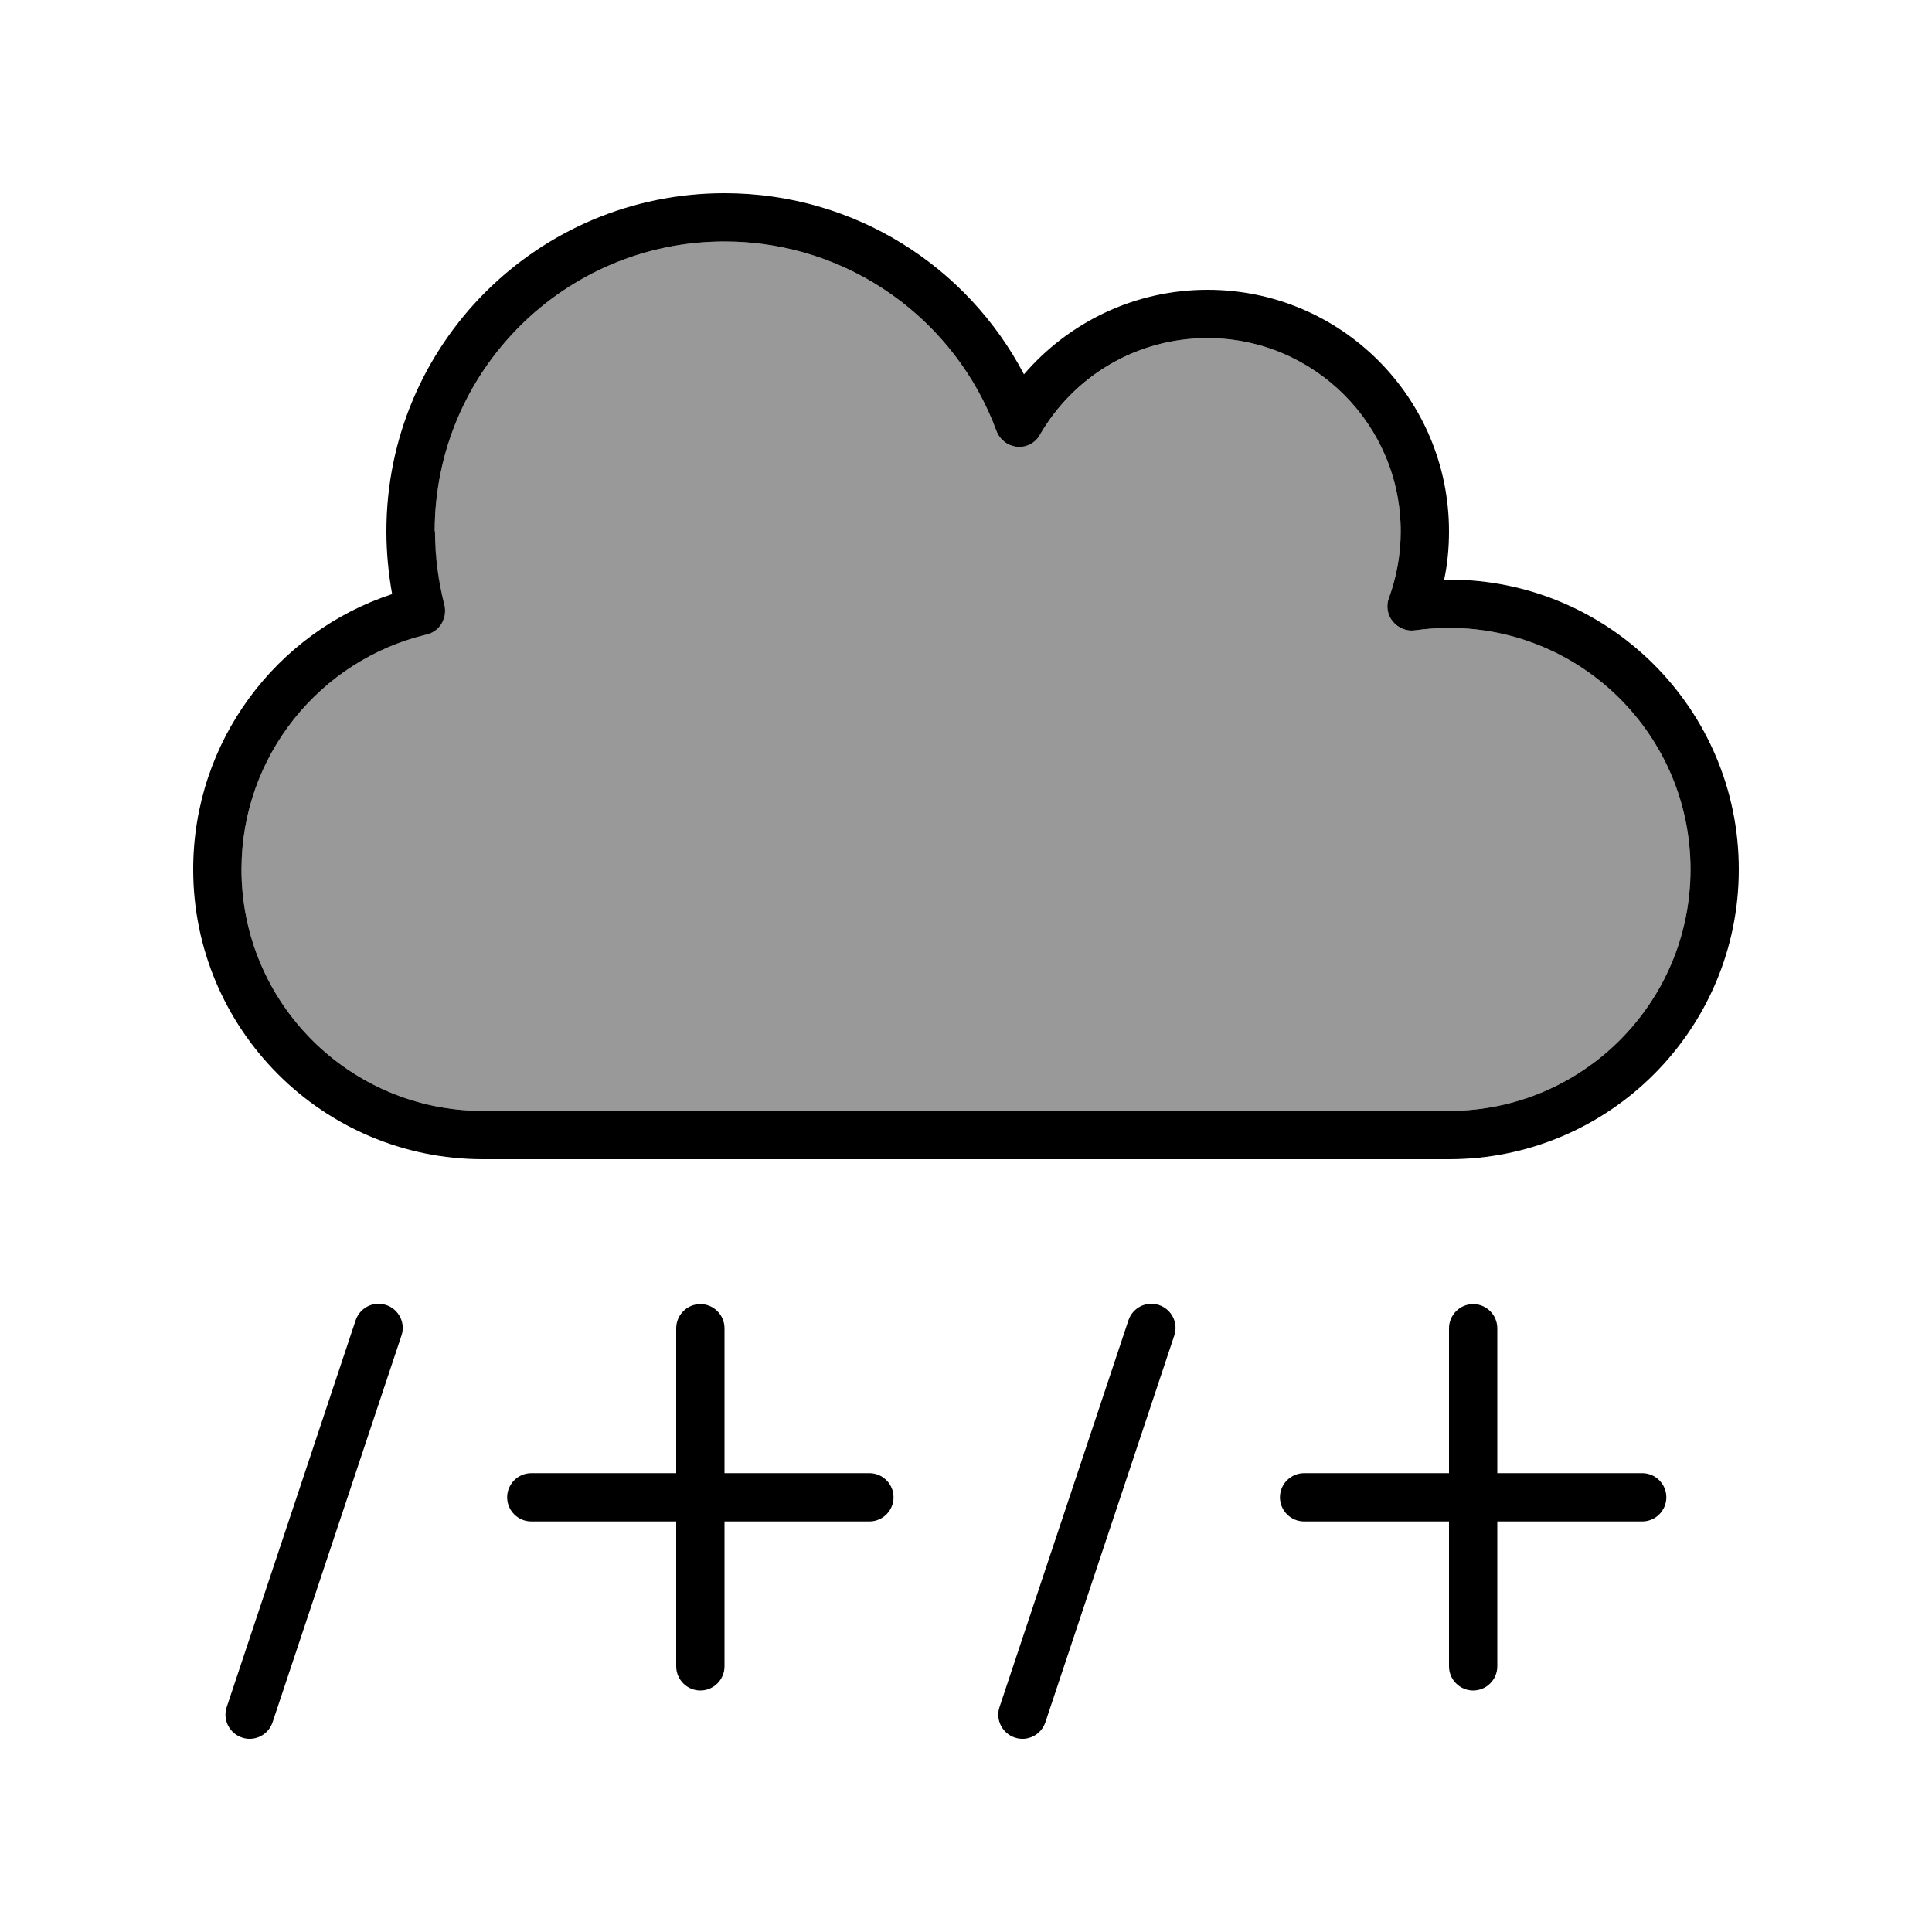
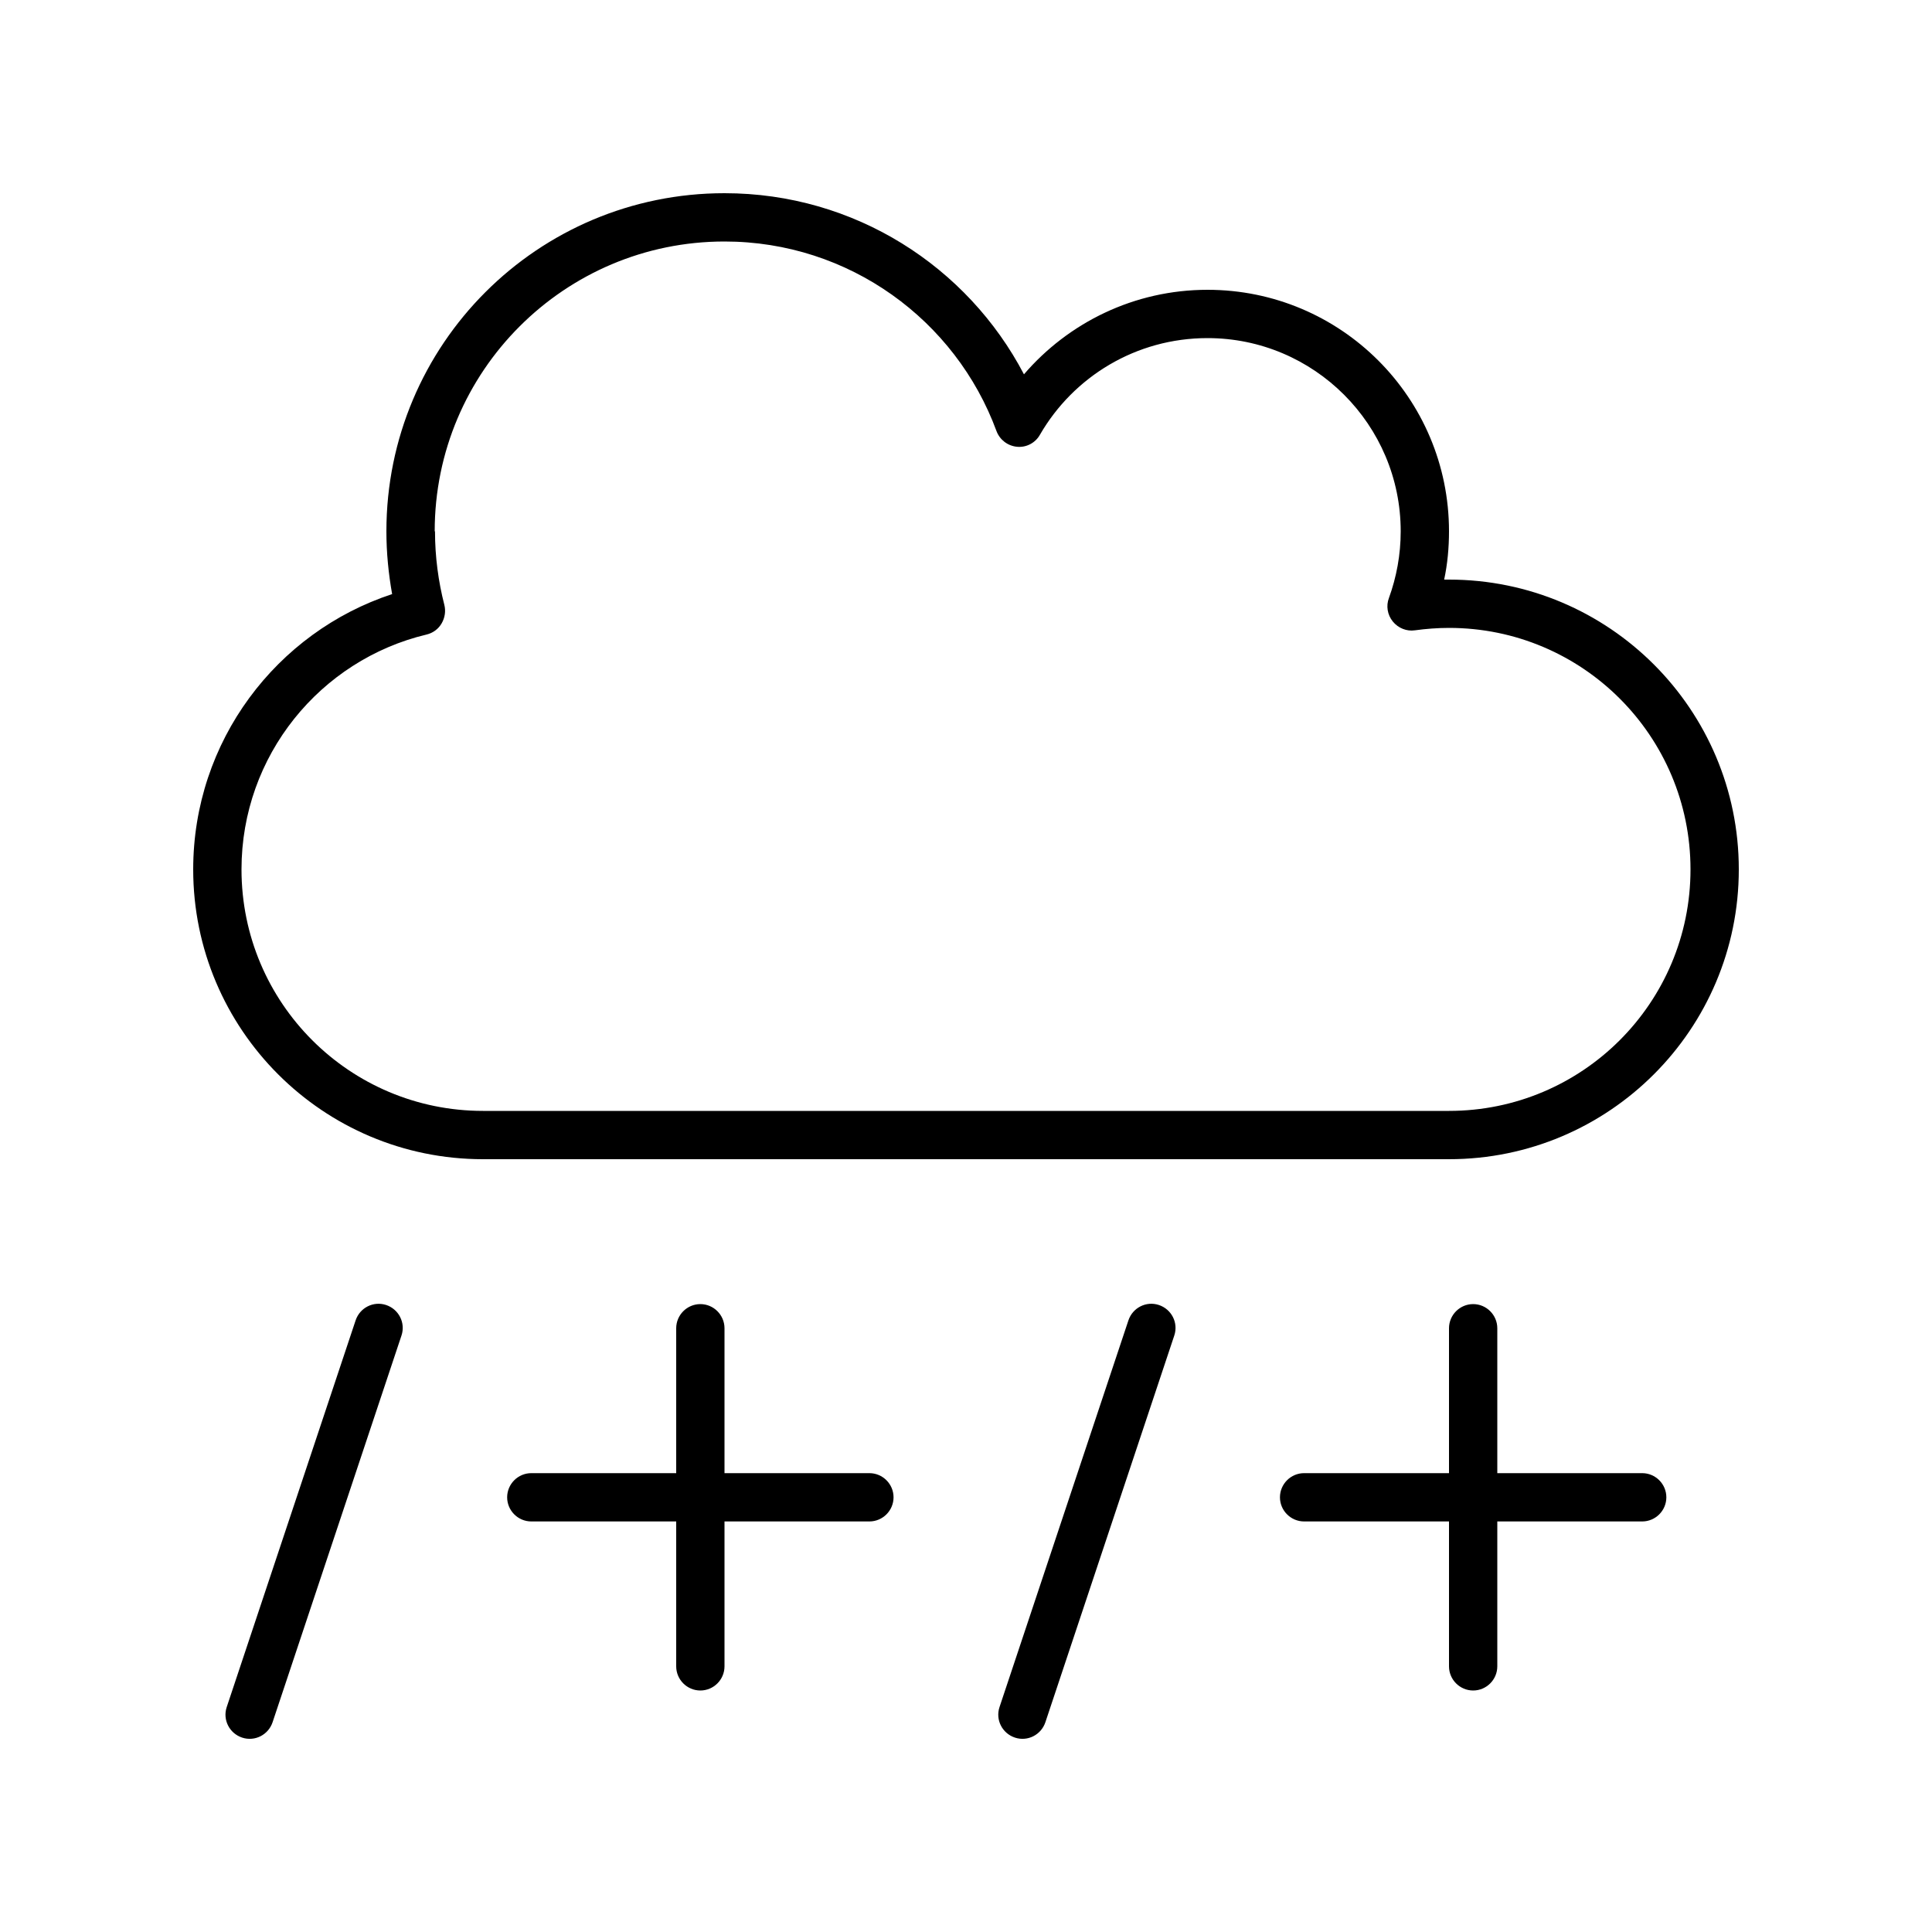
<svg xmlns="http://www.w3.org/2000/svg" viewBox="0 0 640 640">
-   <path opacity=".4" fill="currentColor" d="M80 288C80 332.2 115.8 368 160 368L480 368C524.2 368 560 332.2 560 288C560 243.8 524.2 208 480 208C476.2 208 472.4 208.3 468.7 208.8C465.9 209.2 463.1 208.1 461.4 205.9C459.7 203.7 459.1 200.8 460.1 198.1C462.6 191.2 464 183.8 464 176C464 140.7 435.3 112 400 112C376.3 112 355.6 124.9 344.5 144C342.9 146.7 340 148.2 336.9 148C333.8 147.8 331.1 145.7 330.1 142.8C316.6 106.1 281.3 80 240 80C187 80 144 123 144 176C144 184.4 145.1 192.6 147.1 200.4C147.6 202.5 147.3 204.7 146.2 206.5C145.1 208.3 143.3 209.7 141.2 210.2C106.1 218.6 80 250.3 80 288z" />
  <path fill="currentColor" d="M240 64C178.1 64 128 114.1 128 176C128 183.1 128.7 190.1 129.9 196.8C91.6 209.4 64 245.5 64 288C64 341 107 384 160 384L480 384C533 384 576 341 576 288C576 235 533 192 480 192C479.5 192 478.9 192 478.4 192C479.5 186.8 480 181.5 480 176C480 131.8 444.2 96 400 96C375.7 96 353.9 106.9 339.2 124C320.5 88.3 283.1 64 240 64zM144 176C144 123 187 80 240 80C281.3 80 316.6 106.1 330.1 142.8C331.2 145.7 333.8 147.7 336.9 148C340 148.3 343 146.7 344.5 144C355.6 124.8 376.3 112 400 112C435.3 112 464 140.7 464 176C464 183.8 462.6 191.2 460.1 198.1C459.1 200.7 459.6 203.7 461.4 205.9C463.2 208.1 466 209.2 468.7 208.8C472.4 208.3 476.2 208 480 208C524.2 208 560 243.8 560 288C560 332.2 524.2 368 480 368L160 368C115.8 368 80 332.2 80 288C80 250.3 106.1 218.6 141.3 210.2C143.4 209.7 145.2 208.4 146.3 206.5C147.4 204.6 147.7 202.4 147.2 200.4C145.2 192.6 144.1 184.4 144.1 176zM133 442.4C134.4 438.2 132.1 433.7 127.9 432.3C123.7 430.9 119.2 433.2 117.8 437.4L75.1 565.5C73.7 569.7 76 574.2 80.2 575.6C84.4 577 88.9 574.7 90.3 570.5L133 442.4zM389 442.4C390.4 438.2 388.1 433.7 383.9 432.3C379.7 430.9 375.2 433.2 373.8 437.4L331.1 565.5C329.7 569.7 332 574.2 336.2 575.6C340.4 577 344.9 574.7 346.3 570.5L389 442.4zM232 432C227.6 432 224 435.6 224 440L224 488L176 488C171.6 488 168 491.6 168 496C168 500.4 171.6 504 176 504L224 504L224 552C224 556.4 227.6 560 232 560C236.4 560 240 556.4 240 552L240 504L288 504C292.4 504 296 500.4 296 496C296 491.6 292.4 488 288 488L240 488L240 440C240 435.6 236.4 432 232 432zM496 440C496 435.6 492.4 432 488 432C483.6 432 480 435.6 480 440L480 488L432 488C427.6 488 424 491.6 424 496C424 500.4 427.6 504 432 504L480 504L480 552C480 556.4 483.6 560 488 560C492.4 560 496 556.4 496 552L496 504L544 504C548.4 504 552 500.4 552 496C552 491.6 548.4 488 544 488L496 488L496 440z" />
</svg>